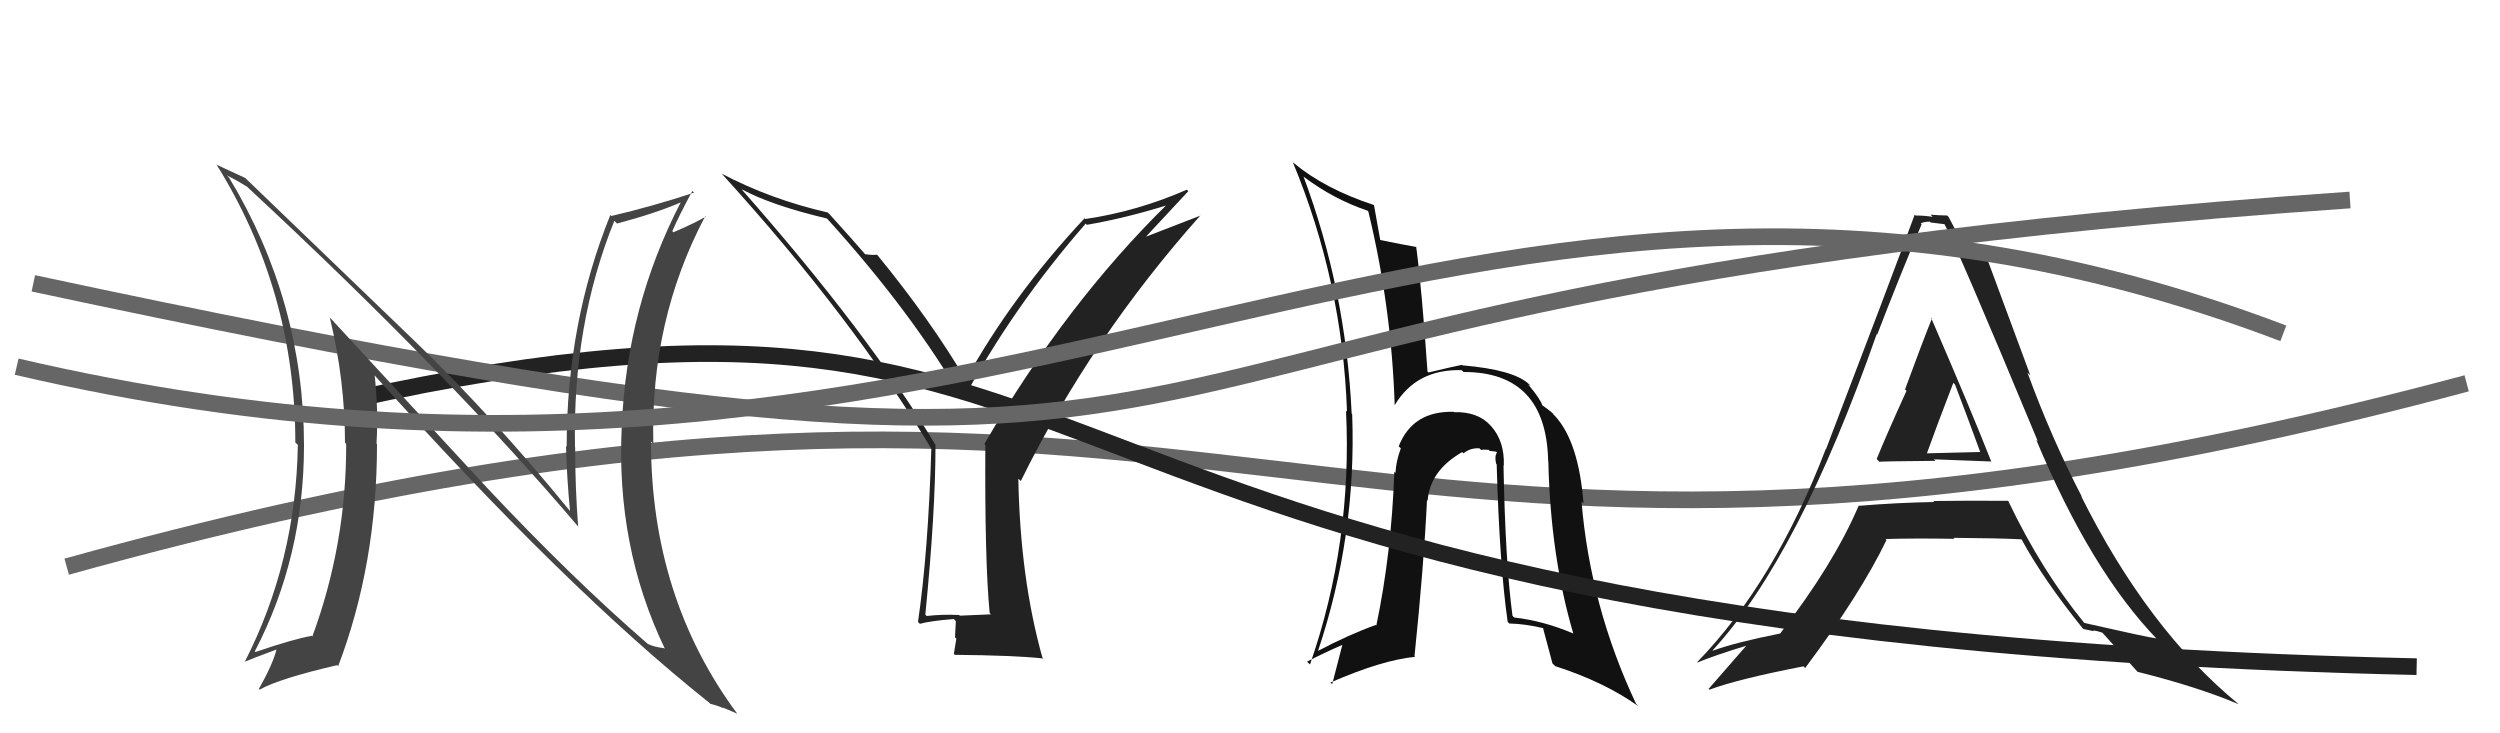
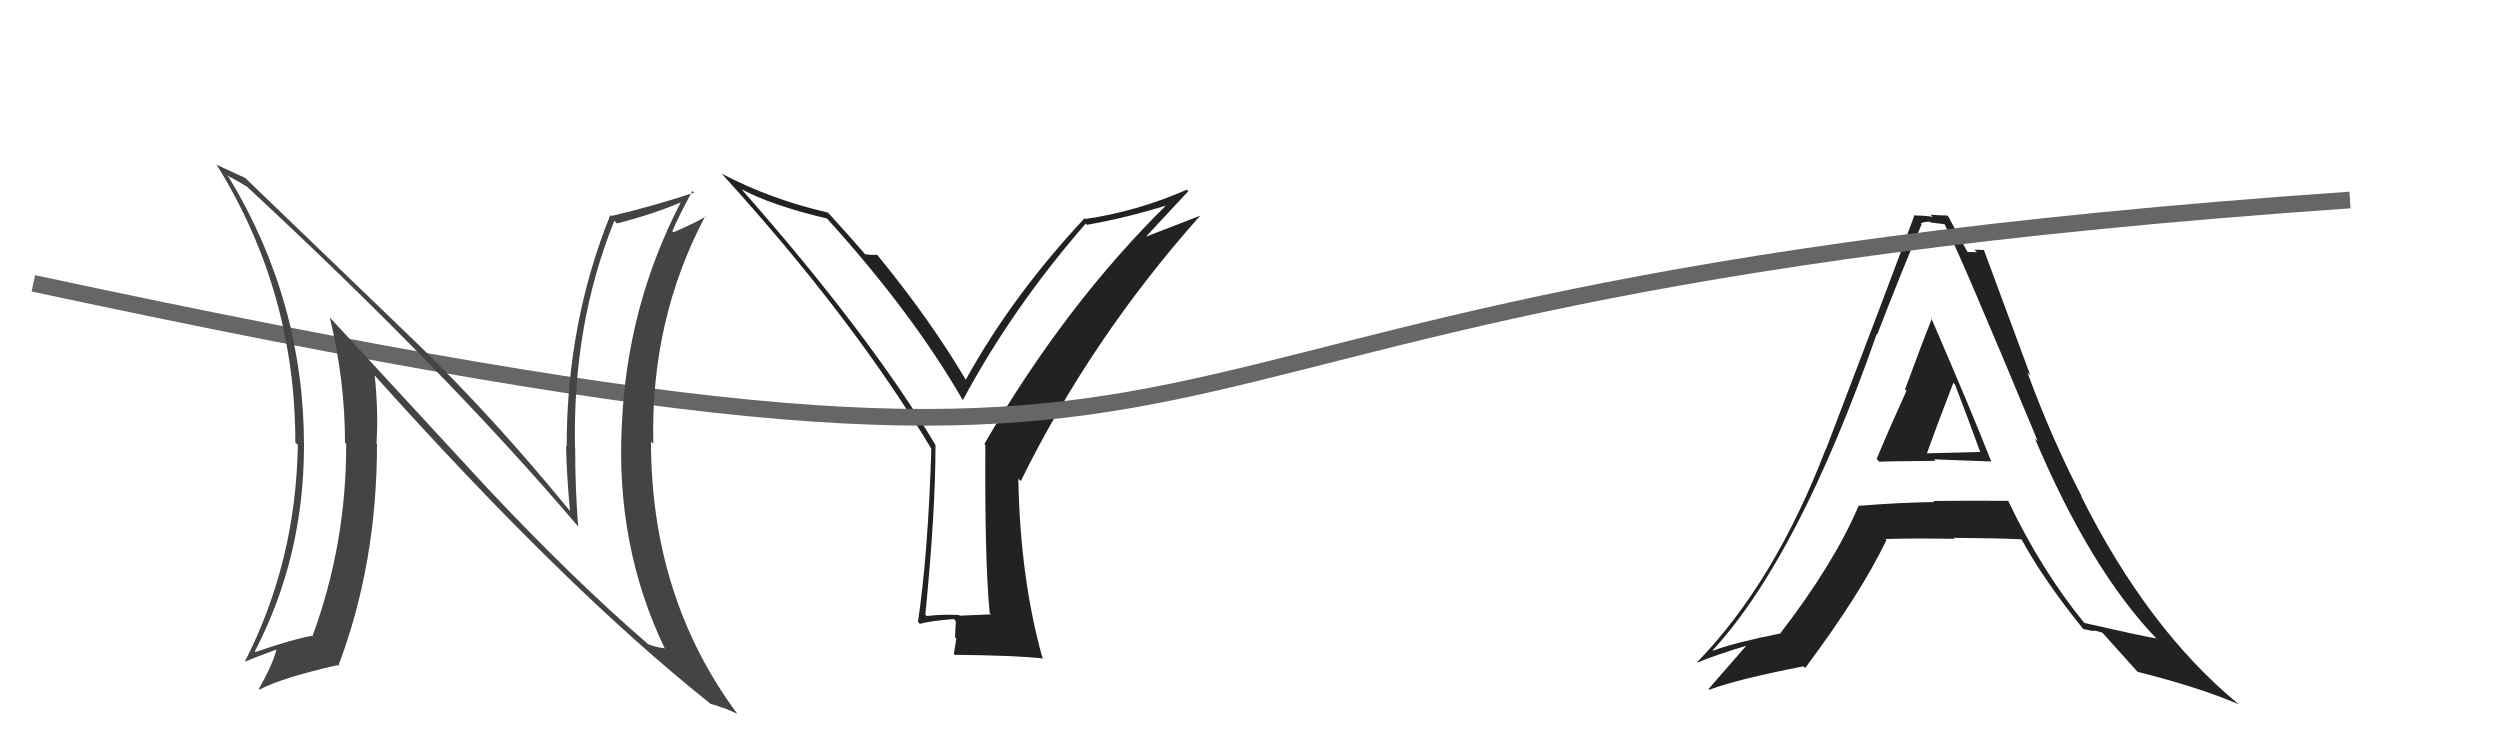
<svg xmlns="http://www.w3.org/2000/svg" width="150" height="44" viewBox="0,0,150,44">
-   <path d="M4 34 C76 14,77 42,148 23" stroke="#666" fill="none" />
-   <path fill="#111" d="M90.16 27.87L90.13 27.84L90.23 27.94Q90.28 26.47 89.46 25.56L89.45 25.55L89.46 25.56Q88.69 24.69 87.25 24.73L87.10 24.58L87.23 24.71Q84.76 24.64 83.92 26.78L83.99 26.84L84.05 26.90Q83.76 27.68 83.73 28.37L83.73 28.37L83.66 28.30Q83.49 33.19 82.58 37.53L82.55 37.51L82.54 37.50Q80.92 38.08 79.05 39.07L78.96 38.98L79.07 39.09Q81.40 32.16 81.13 24.85L81.01 24.74L81.10 24.83Q80.76 17.41 78.21 10.59L78.21 10.59L78.24 10.62Q80.03 11.96 82.05 12.64L82.02 12.61L82.10 12.69Q83.49 18.43 83.68 24.29L83.60 24.20L83.69 24.30Q84.99 22.13 87.70 22.21L87.70 22.21L87.81 22.32Q92.78 22.31 92.89 27.67L92.92 27.70L92.90 27.68Q93.03 33.37 94.40 38.02L94.47 38.08L94.40 38.01Q92.61 37.25 90.85 37.05L90.75 36.95L90.75 36.95Q90.32 33.78 90.21 27.92ZM90.54 37.39L90.59 37.44L90.57 37.41Q91.49 37.43 92.60 37.69L92.74 37.84L92.58 37.68Q92.62 37.83 93.15 39.81L93.17 39.83L93.32 39.97Q96.29 40.93 98.31 42.38L98.21 42.28L98.17 42.24Q95.42 36.41 94.89 30.09L95.05 30.25L95.01 30.21Q94.73 26.54 93.32 24.98L93.18 24.84L93.20 24.86Q93.22 24.80 92.57 24.34L92.64 24.41L92.54 24.31Q92.39 23.90 91.75 23.14L91.67 23.07L91.83 23.15L91.76 23.07Q90.87 22.19 87.75 21.92L87.75 21.93L87.72 21.89Q87.11 22.01 85.70 22.35L85.68 22.32L85.65 22.30Q85.31 17.31 84.97 14.80L85.02 14.85L84.99 14.82Q84.21 14.69 82.72 14.38L82.78 14.44L82.83 14.49Q82.70 13.79 82.44 12.31L82.46 12.33L82.43 12.30Q79.48 11.33 77.61 9.77L77.47 9.62L77.56 9.71Q80.55 16.90 80.82 24.70L80.74 24.62L80.76 24.63Q81.15 32.53 78.60 39.87L78.54 39.81L78.42 39.70Q79.42 39.18 80.57 38.68L80.55 38.66L79.93 41.05L79.83 40.95Q82.93 39.60 84.91 39.41L85.04 39.54L84.87 39.37Q85.43 33.96 85.62 30.00L85.68 30.05L85.66 30.03Q85.80 28.23 87.74 27.12L87.68 27.06L87.81 27.20Q88.23 26.86 88.77 26.90L88.84 26.97L88.87 27.00Q88.98 26.96 89.32 26.99L89.37 27.05L89.77 27.10L89.82 27.15Q89.66 27.37 89.77 27.83L89.85 27.91L89.80 27.85Q89.97 33.89 90.46 37.31Z" />
-   <path d="M21 24 C71 13,55 38,145 40" stroke="#222" fill="none" />
  <path fill="#222" d="M59.46 36.86L59.46 36.86L57.59 36.94L57.55 36.90Q56.55 36.85 55.60 36.96L55.55 36.91L55.52 36.88Q56.13 30.71 56.13 26.71L56.20 26.79L56.15 26.73Q52.13 20.01 44.47 11.33L44.62 11.48L44.51 11.36Q46.26 12.31 49.61 13.11L49.78 13.28L49.71 13.21Q54.76 18.80 57.77 24.01L57.83 24.08L57.77 24.01Q60.76 18.44 65.14 13.42L65.13 13.40L65.21 13.49Q67.62 13.07 70.13 12.28L70.01 12.16L70.07 12.22Q63.94 18.23 59.06 26.64L59.06 26.64L59.12 26.70Q59.08 33.70 59.38 36.78ZM68.62 14.35L71.30 11.47L71.21 11.38Q68.25 12.68 65.12 13.14L64.95 12.96L65.08 13.09Q60.75 17.71 57.93 22.81L57.95 22.83L58.01 22.89Q55.83 19.19 52.64 15.30L52.69 15.35L52.61 15.28Q52.39 15.32 51.89 15.25L51.97 15.32L51.94 15.29Q51.29 14.53 49.77 12.85L49.71 12.80L49.67 12.75Q46.25 11.97 43.28 10.41L43.32 10.44L43.32 10.44Q51.13 19.02 55.89 26.94L55.74 26.78L55.88 26.92Q55.69 33.16 55.08 37.31L55.07 37.30L55.19 37.43Q55.78 37.26 57.23 37.14L57.35 37.27L57.30 38.24L57.38 38.32Q57.31 38.70 57.23 39.24L57.22 39.22L57.29 39.29Q60.86 39.32 62.61 39.51L62.60 39.50L62.54 39.44Q61.21 34.69 61.10 28.72L61.17 28.79L61.25 28.86Q65.48 20.27 72.03 12.92L72.04 12.93L68.55 14.28Z" />
-   <path fill="#222" d="M112.75 27.69L112.78 27.73L112.76 27.71Q112.74 27.68 116.13 27.65L116.01 27.53L116.04 27.56Q118.42 27.65 119.48 27.69L119.40 27.60L119.47 27.68Q118.29 24.67 115.85 19.03L115.86 19.05L115.92 19.10Q115.35 20.51 114.30 23.37L114.23 23.29L114.39 23.45Q113.17 26.13 112.60 27.54ZM120.60 30.18L120.45 30.02L120.48 30.05Q118.20 30.03 116.00 30.06L116.10 30.17L116.05 30.12Q113.80 30.16 111.52 30.35L111.46 30.29L111.52 30.34Q110.04 33.82 106.81 38.01L106.80 38.00L106.81 38.01Q104.14 38.54 102.77 39.04L102.81 39.08L102.76 39.02Q107.92 33.41 112.60 20.05L112.63 20.07L112.63 20.08Q113.93 16.69 115.30 13.45L115.30 13.46L115.25 13.40Q115.45 13.30 115.79 13.30L115.84 13.35L116.66 13.45L116.67 13.45Q117.43 14.83 122.27 26.48L122.09 26.30L122.17 26.38Q125.44 34.22 129.44 38.37L129.45 38.38L129.37 38.30Q128.95 38.26 125.07 37.38L124.97 37.29L125.06 37.38Q122.49 34.23 120.51 30.09ZM125.07 37.80L125.00 37.74L125.62 37.87L125.59 37.83Q125.83 37.85 126.14 37.96L126.15 37.98L126.17 37.99Q126.47 38.33 128.29 40.35L128.24 40.29L128.26 40.31Q131.92 41.23 134.31 42.25L134.40 42.34L134.28 42.22Q128.87 37.76 124.87 29.77L124.88 29.78L124.92 29.82Q123.10 26.32 121.65 22.36L121.82 22.52L119.02 14.96L119.05 15.00Q118.69 14.98 118.46 14.98L118.61 15.13L118.07 15.12L118.03 15.08Q117.63 14.38 116.91 13.01L116.82 12.92L116.83 12.93Q116.29 12.92 115.83 12.88L115.93 12.98L115.96 13.01Q115.46 12.93 114.93 12.93L114.91 12.91L114.88 12.88Q113.45 16.78 109.56 26.95L109.55 26.93L109.55 26.93Q106.48 34.94 101.83 39.73L101.83 39.73L101.85 39.75Q102.87 39.32 104.89 38.71L104.90 38.72L104.84 38.67Q104.08 39.54 102.52 41.33L102.66 41.48L102.57 41.38Q104.29 40.74 108.21 39.98L108.27 40.04L108.31 40.08Q111.63 35.64 113.19 32.40L113.21 32.42L113.13 32.34Q114.95 32.29 117.27 32.33L117.28 32.34L117.21 32.27Q119.93 32.29 121.30 32.36L121.33 32.40L121.28 32.34Q122.60 34.77 124.96 37.70ZM117.19 22.96L117.21 22.98L117.30 23.07Q118.06 25.05 118.82 27.14L118.80 27.12L115.57 27.20L115.60 27.24Q116.13 25.75 117.20 22.97Z" />
+   <path fill="#222" d="M112.75 27.69L112.78 27.73L112.76 27.71Q112.74 27.68 116.13 27.65L116.01 27.53L116.04 27.56Q118.42 27.65 119.48 27.69L119.40 27.60L119.47 27.68Q118.29 24.67 115.85 19.03L115.86 19.05L115.92 19.10Q115.35 20.51 114.30 23.37L114.23 23.29L114.39 23.45Q113.17 26.13 112.60 27.54ZM120.60 30.18L120.45 30.02L120.48 30.05Q118.20 30.03 116.00 30.06L116.10 30.17L116.05 30.12Q113.80 30.16 111.52 30.35L111.46 30.29L111.52 30.34Q110.04 33.82 106.81 38.01L106.80 38.00L106.81 38.01Q104.14 38.54 102.77 39.04L102.81 39.08L102.76 39.02Q107.92 33.41 112.60 20.05L112.63 20.07L112.63 20.08Q113.93 16.69 115.30 13.45L115.30 13.46L115.25 13.40Q115.45 13.30 115.79 13.30L115.84 13.35L116.66 13.45L116.67 13.45Q117.43 14.83 122.27 26.48L122.09 26.30Q125.44 34.22 129.44 38.37L129.45 38.38L129.37 38.30Q128.95 38.26 125.07 37.38L124.97 37.29L125.06 37.38Q122.49 34.23 120.51 30.09ZM125.07 37.80L125.00 37.74L125.62 37.87L125.59 37.83Q125.83 37.85 126.14 37.96L126.15 37.98L126.17 37.99Q126.47 38.33 128.29 40.35L128.24 40.29L128.26 40.31Q131.92 41.23 134.31 42.25L134.40 42.34L134.28 42.22Q128.87 37.76 124.87 29.77L124.88 29.78L124.92 29.82Q123.10 26.32 121.65 22.36L121.82 22.52L119.02 14.96L119.05 15.00Q118.69 14.98 118.46 14.98L118.61 15.13L118.07 15.12L118.03 15.08Q117.63 14.38 116.91 13.01L116.82 12.92L116.83 12.93Q116.29 12.92 115.83 12.88L115.93 12.98L115.96 13.01Q115.46 12.93 114.93 12.93L114.91 12.91L114.88 12.88Q113.45 16.78 109.56 26.95L109.55 26.93L109.55 26.93Q106.48 34.94 101.83 39.73L101.83 39.73L101.85 39.75Q102.87 39.32 104.89 38.71L104.90 38.72L104.84 38.67Q104.08 39.54 102.52 41.33L102.66 41.48L102.57 41.38Q104.29 40.74 108.21 39.98L108.27 40.04L108.31 40.08Q111.63 35.64 113.19 32.40L113.21 32.42L113.13 32.34Q114.95 32.29 117.27 32.33L117.28 32.34L117.21 32.27Q119.93 32.29 121.30 32.36L121.33 32.40L121.28 32.34Q122.60 34.77 124.96 37.70ZM117.19 22.96L117.21 22.98L117.30 23.07Q118.06 25.05 118.82 27.14L118.80 27.12L115.57 27.20L115.60 27.24Q116.13 25.75 117.20 22.97Z" />
  <path d="M2 17 C86 35,54 18,141 12" stroke="#666" fill="none" />
  <path fill="#444" d="M29.04 29.07L19.94 19.21L19.79 19.06Q20.70 22.83 20.70 26.56L20.75 26.61L20.77 26.63Q20.79 32.63 18.74 38.19L18.64 38.09L18.71 38.15Q17.57 38.35 15.33 39.12L15.25 39.04L15.29 39.08Q18.24 33.42 18.24 26.72L18.18 26.66L18.24 26.72Q18.23 18.08 13.74 10.65L13.73 10.64L13.61 10.52Q14.14 10.78 14.82 11.20L14.81 11.18L14.84 11.22Q26.89 22.40 34.74 31.65L34.73 31.64L34.69 31.61Q34.51 29.29 34.51 26.85L34.42 26.76L34.50 26.84Q34.35 19.46 36.86 13.25L36.90 13.29L37.02 13.41Q39.28 12.82 40.88 12.13L40.90 12.15L40.86 12.11Q37.62 18.35 37.31 25.50L37.24 25.43L37.31 25.50Q36.93 32.77 39.90 38.94L39.98 39.02L39.85 38.89Q39.29 38.83 38.87 38.64L38.86 38.62L38.84 38.61Q34.34 34.72 29.12 29.16L29.20 29.23ZM42.48 42.10L42.52 42.13L42.62 42.23Q43.00 42.31 43.42 42.50L43.37 42.45L44.23 42.82L44.24 42.83Q39.06 35.85 39.06 26.49L39.09 26.52L39.20 26.63Q39.01 19.21 42.32 12.96L42.39 13.03L42.35 12.99Q41.81 13.33 40.40 13.94L40.44 13.98L40.34 13.87Q40.70 13.02 41.54 11.46L41.49 11.41L41.64 11.56Q39.12 12.39 36.68 12.96L36.68 12.95L36.62 12.90Q34.00 19.38 34.00 26.80L33.95 26.75L33.96 26.76Q34.01 28.67 34.20 30.65L34.22 30.68L34.15 30.60Q29.59 25.01 24.83 20.41L24.91 20.49L14.82 10.78L14.72 10.68Q14.25 10.47 13.03 9.90L12.91 9.79L12.97 9.84Q17.72 17.45 17.72 26.55L17.75 26.58L17.87 26.69Q17.76 33.70 14.68 39.72L14.66 39.70L14.67 39.71Q14.95 39.58 16.59 38.97L16.65 39.03L16.59 38.97Q16.37 39.85 15.53 41.34L15.60 41.41L15.57 41.38Q16.77 40.71 20.23 39.91L20.29 39.96L20.29 39.97Q22.62 33.85 22.62 26.65L22.70 26.73L22.59 26.62Q22.71 24.65 22.48 22.52L22.47 22.50L22.41 22.45Q33.94 35.31 42.55 42.16Z" />
-   <path d="M1 22 C61 36,87 1,137 20" stroke="#666" fill="none" />
</svg>